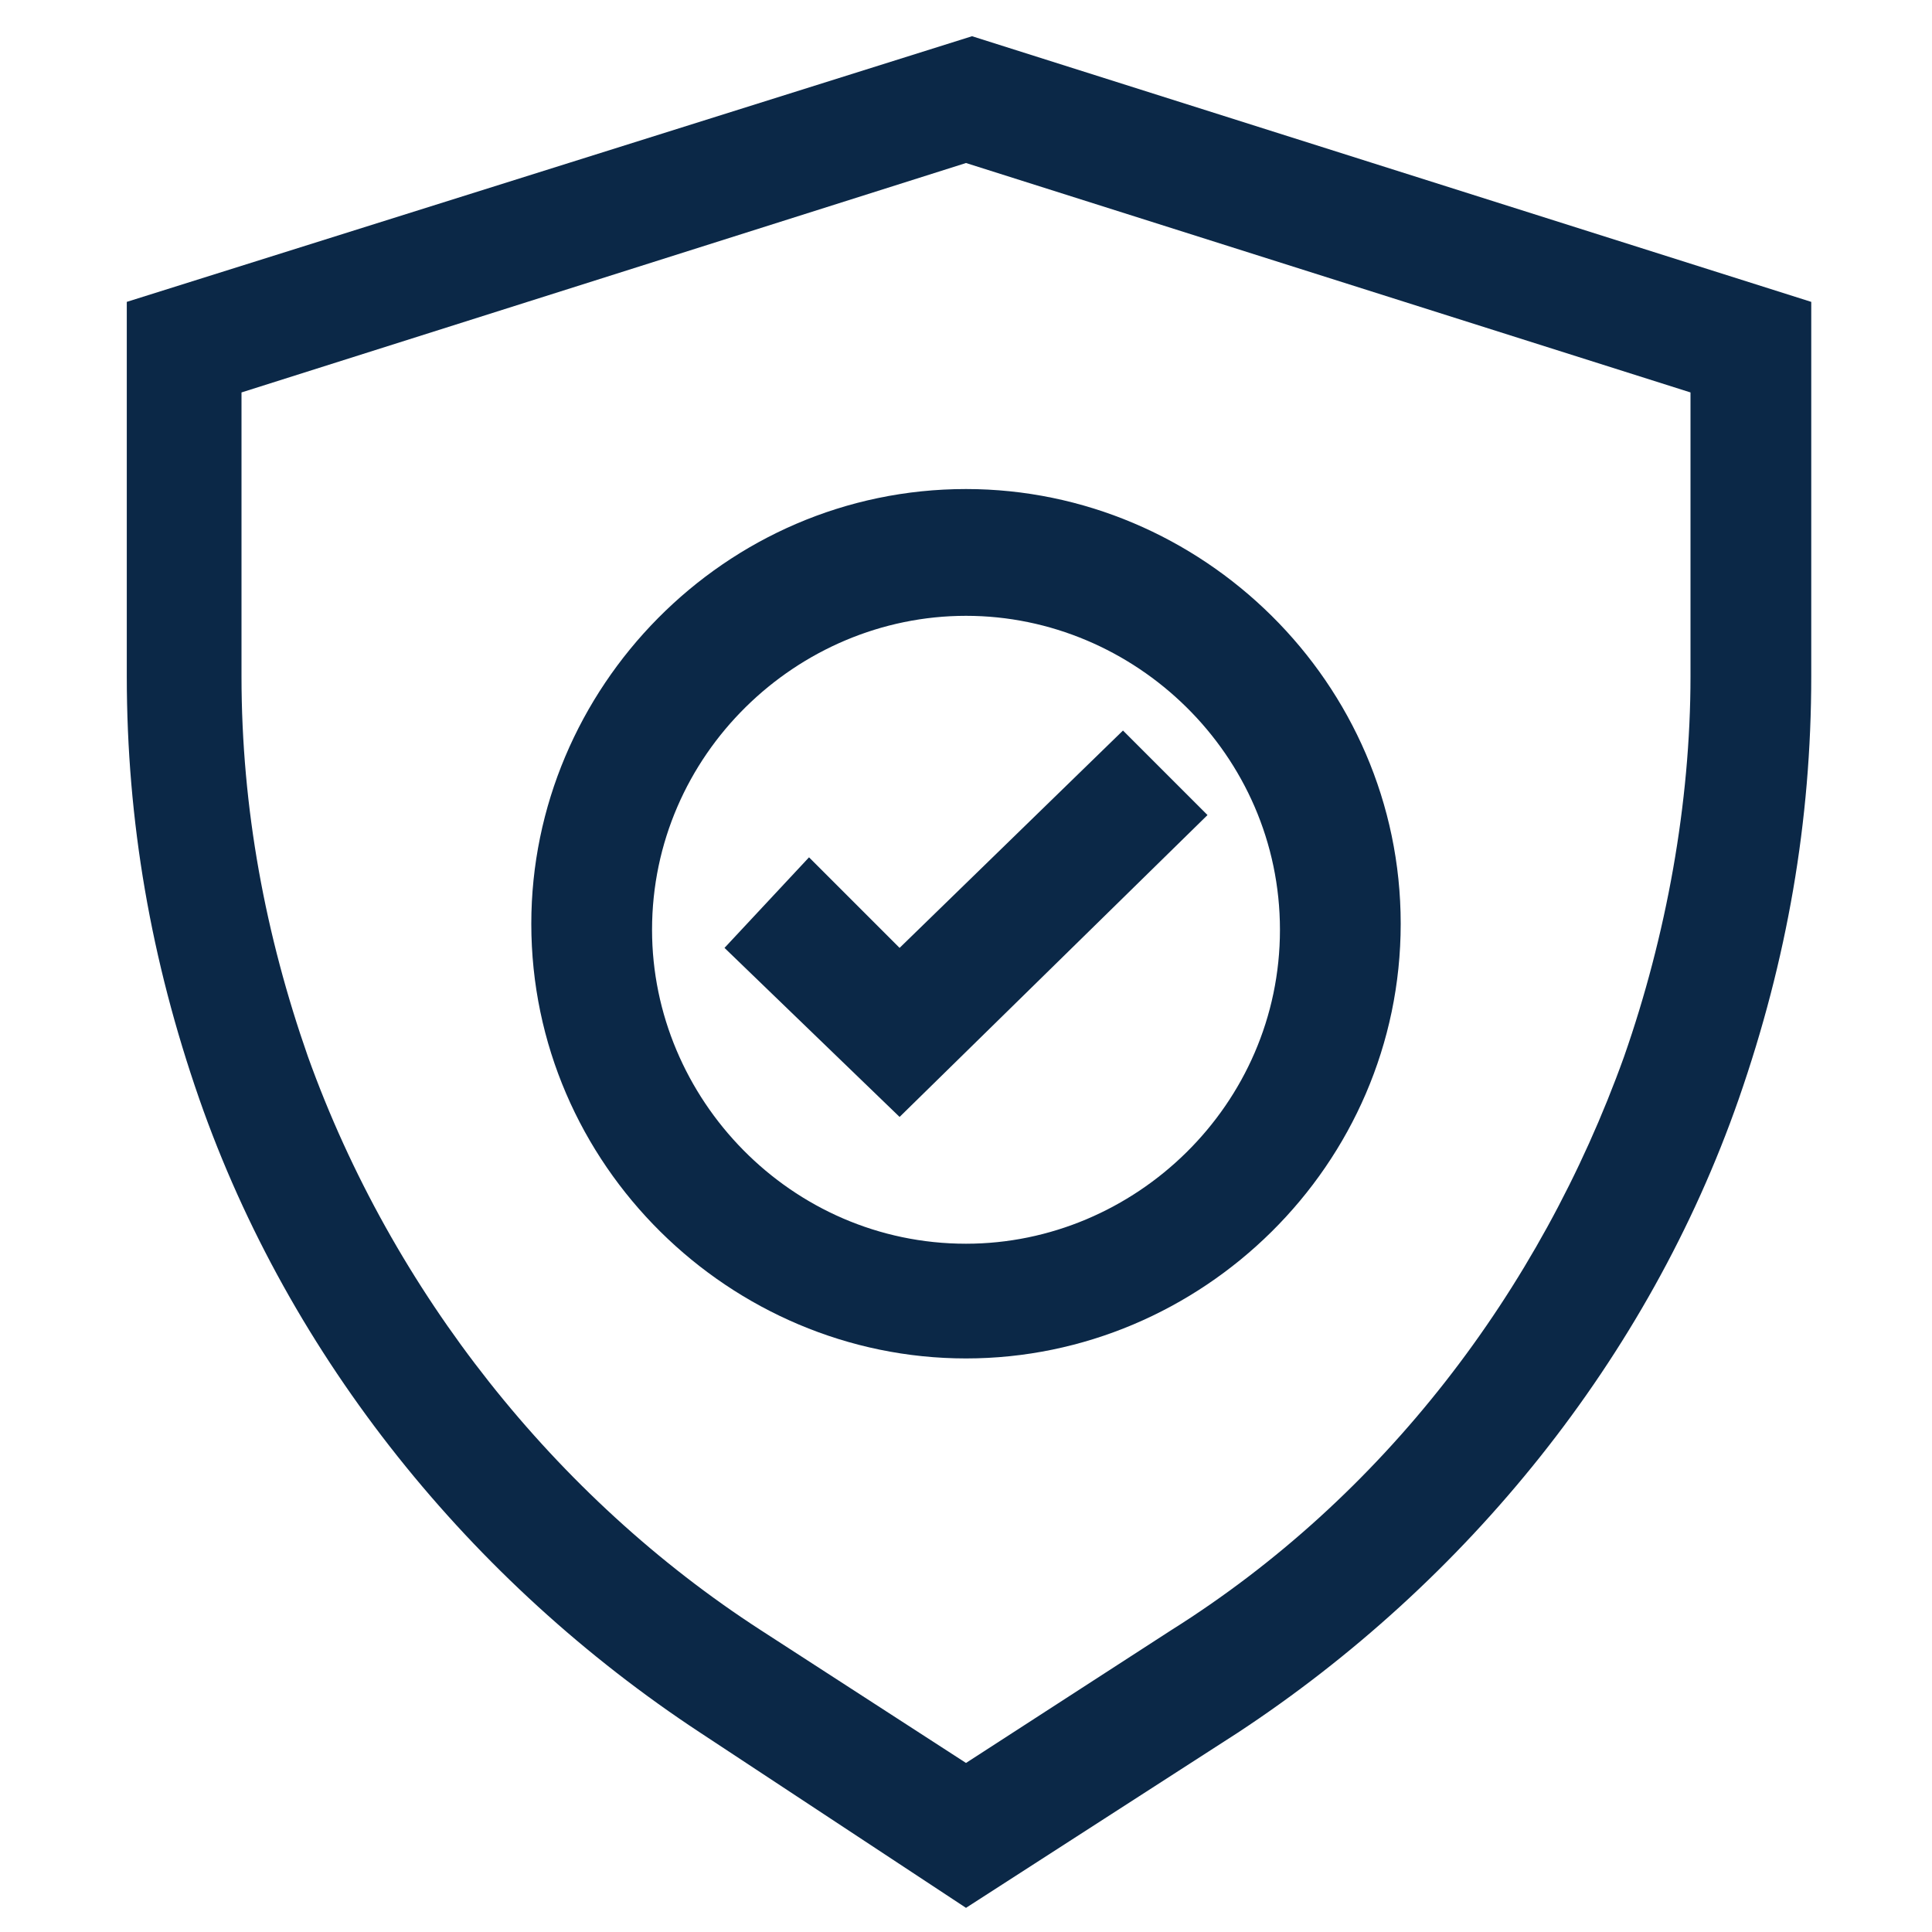
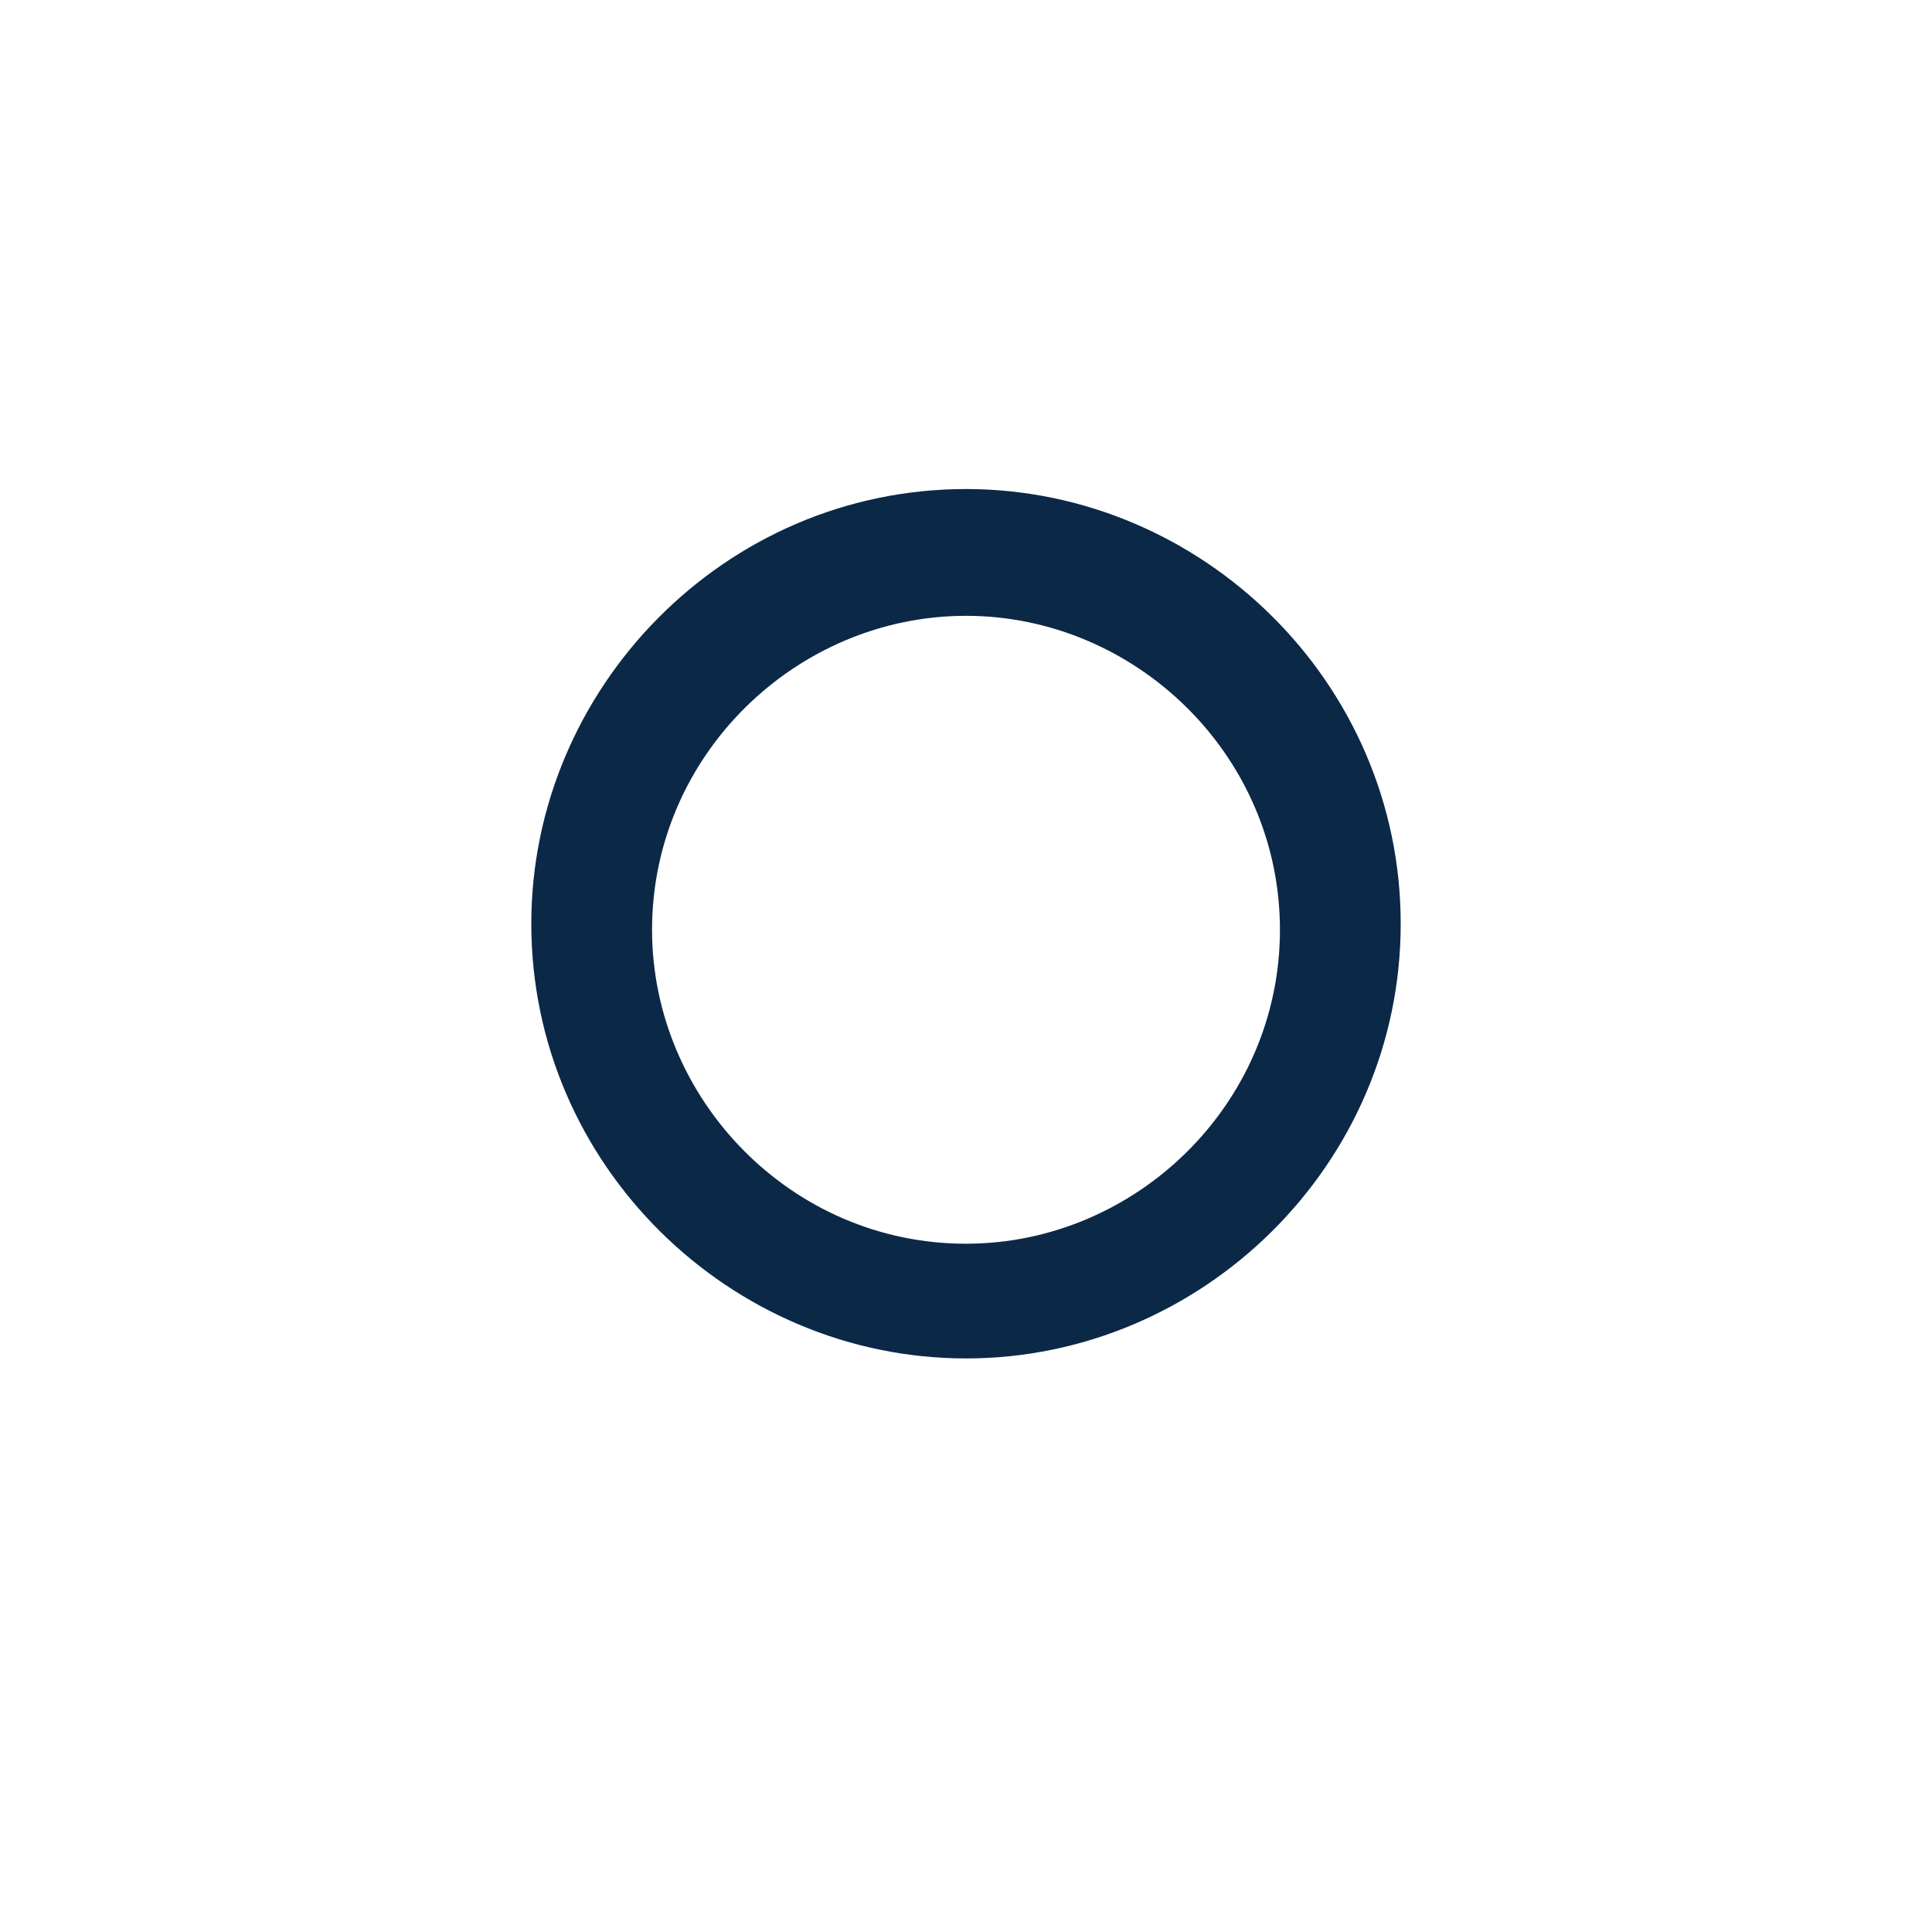
<svg xmlns="http://www.w3.org/2000/svg" width="48" height="48" viewBox="0 0 48 48" fill="none">
-   <path d="M24 47.4L17.4 43.05C11.7 39.3 7.2 33.75 4.95 27.3C3.75 23.85 3.15 20.4 3.15 16.8V7.5L24.15 0.9L45 7.5V16.8C45 20.4 44.4 23.85 43.2 27.3C40.95 33.75 36.45 39.3 30.75 43.05L24 47.4ZM6 9.75V16.8C6 20.1 6.6 23.25 7.65 26.25C9.75 32.1 13.8 37.2 18.9 40.5L24 43.8L29.1 40.5C34.35 37.2 38.25 32.1 40.35 26.25C41.4 23.25 42 19.95 42 16.8V9.75L24 4.05L6 9.75Z" fill="#0B2847" />
-   <path d="M22.35 27.75L18 23.55L20.1 21.3L22.35 23.55L27.9 18.15L30 20.25L22.35 27.75Z" fill="#0B2847" />
  <path d="M24 33.75C18.15 33.75 13.2 28.95 13.2 22.95C13.2 17.1 18 12.15 24 12.15C29.85 12.15 34.8 16.95 34.8 22.95C34.8 28.95 29.85 33.75 24 33.75ZM24 15.3C19.8 15.3 16.2 18.75 16.2 23.1C16.2 27.3 19.65 30.9 24 30.9C28.2 30.9 31.8 27.45 31.8 23.1C31.8 18.75 28.2 15.3 24 15.3Z" fill="#0B2847" />
</svg>